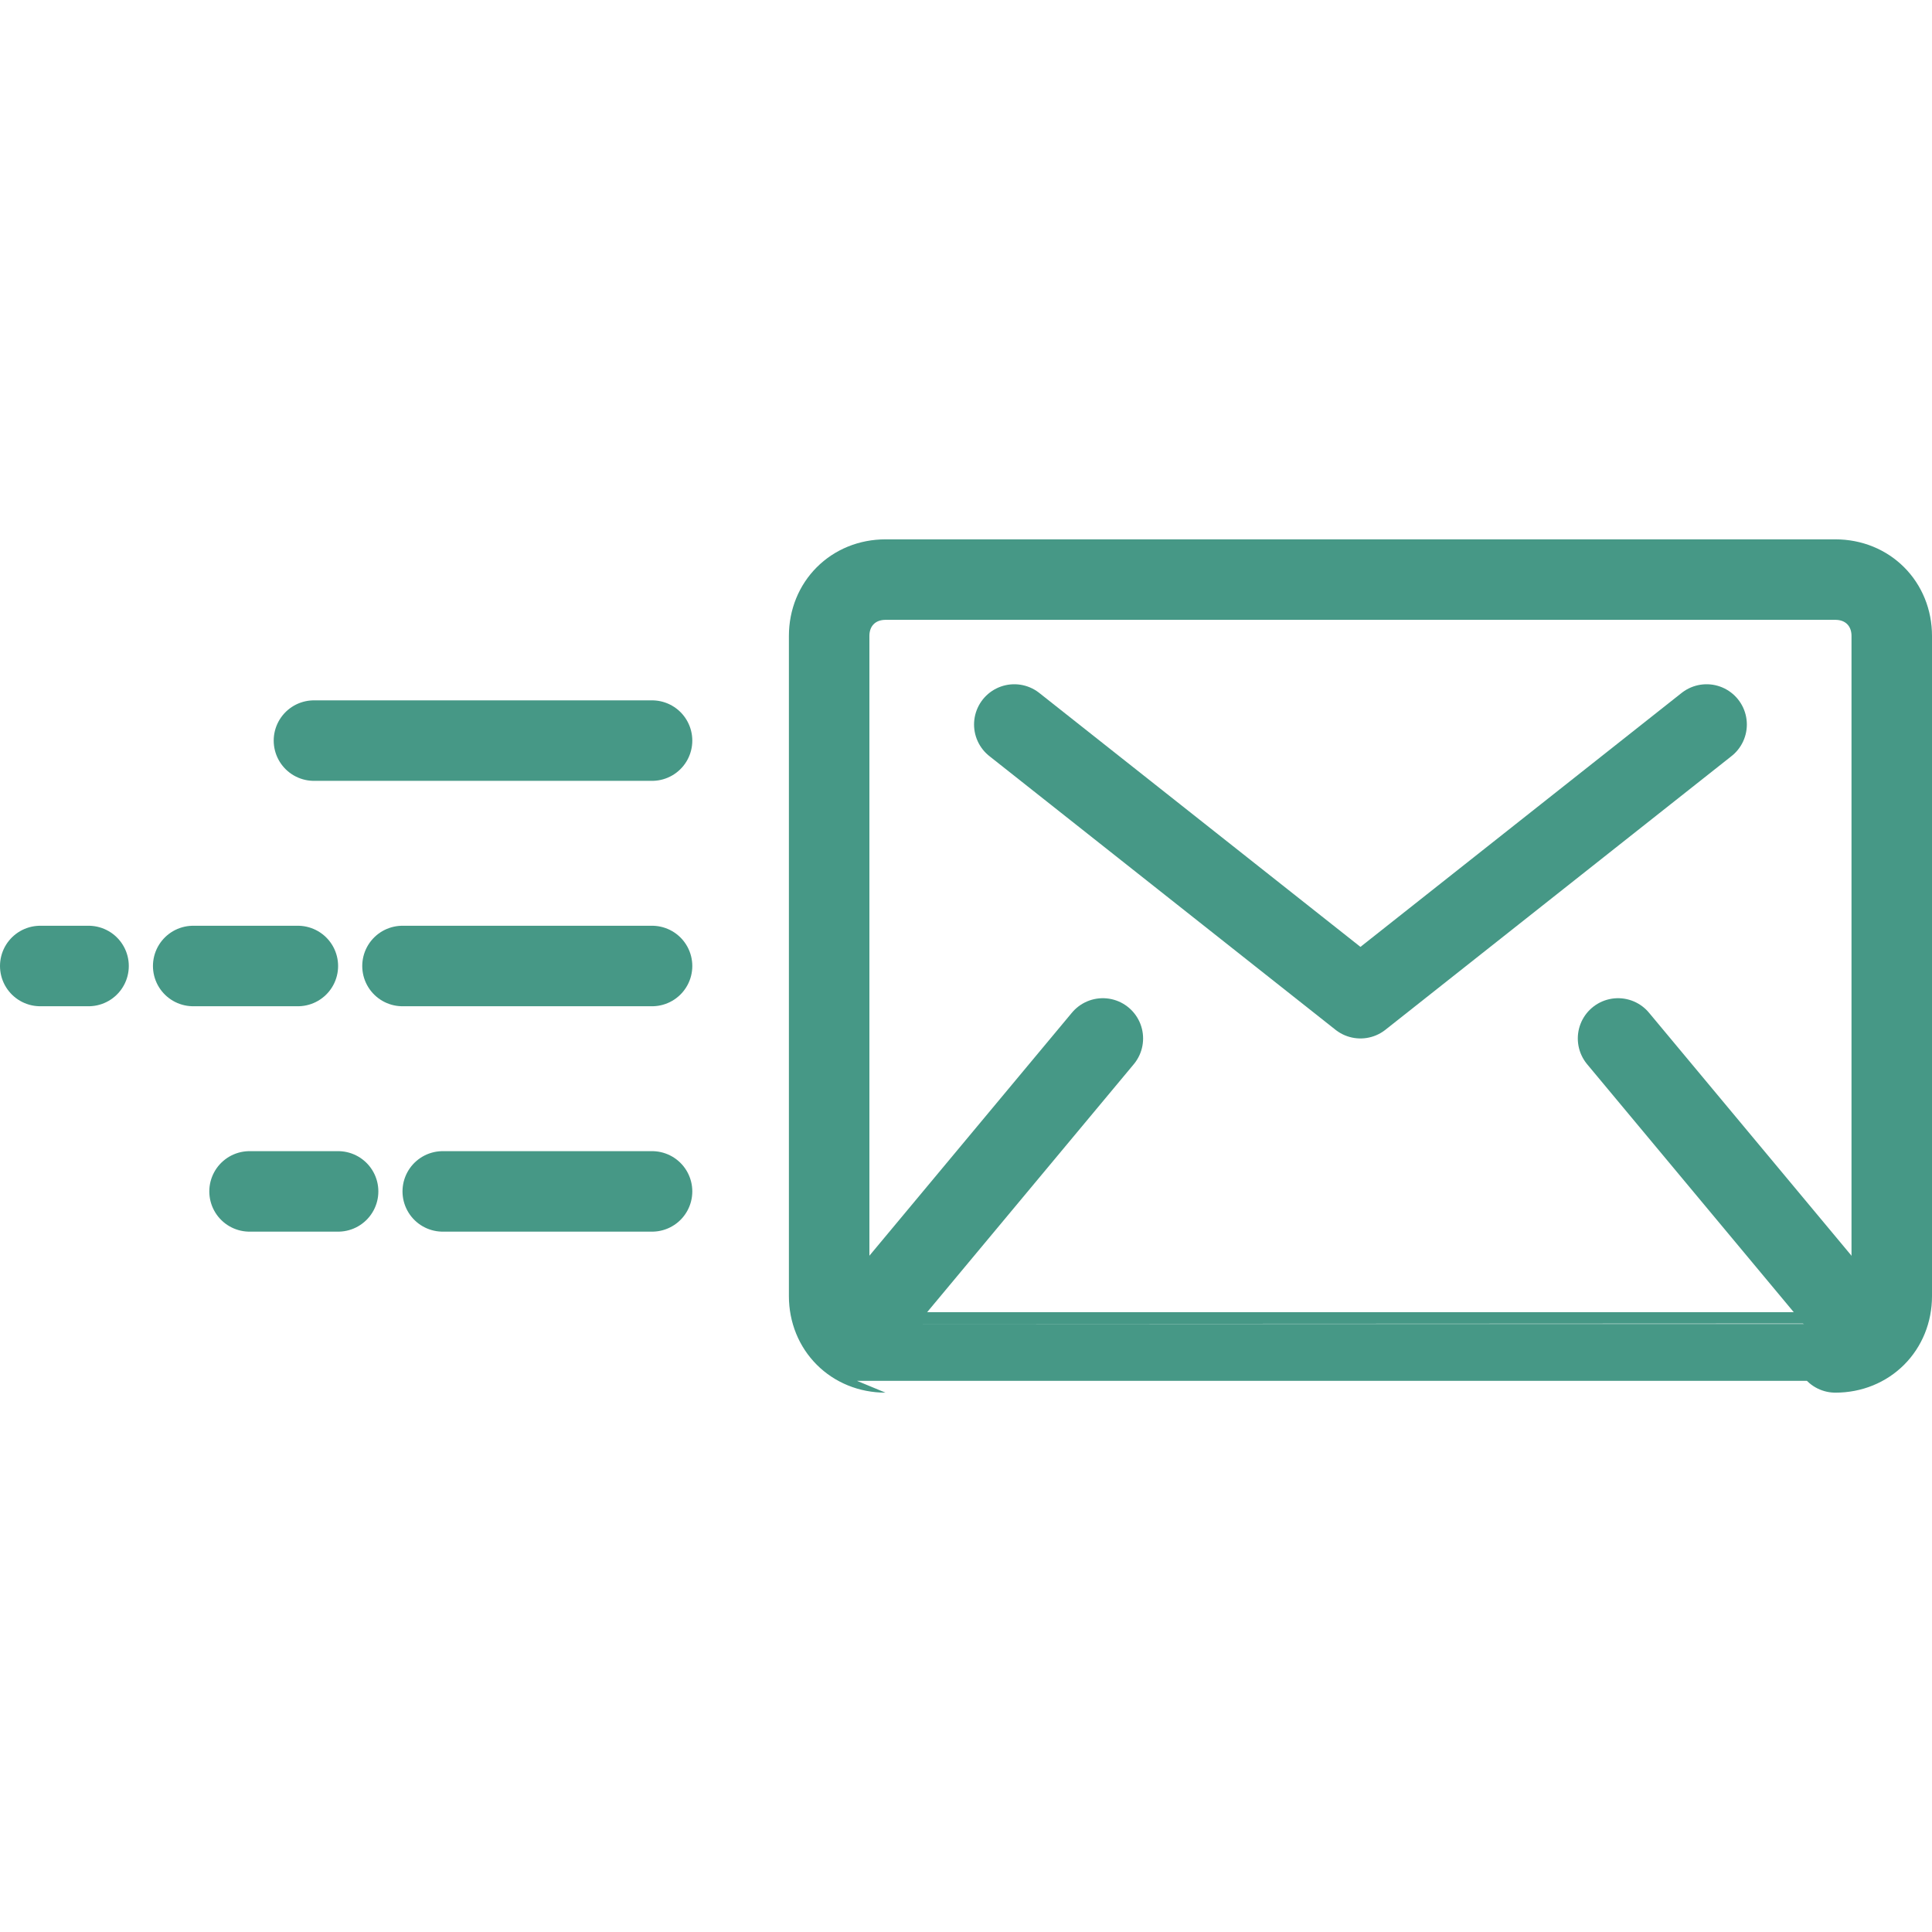
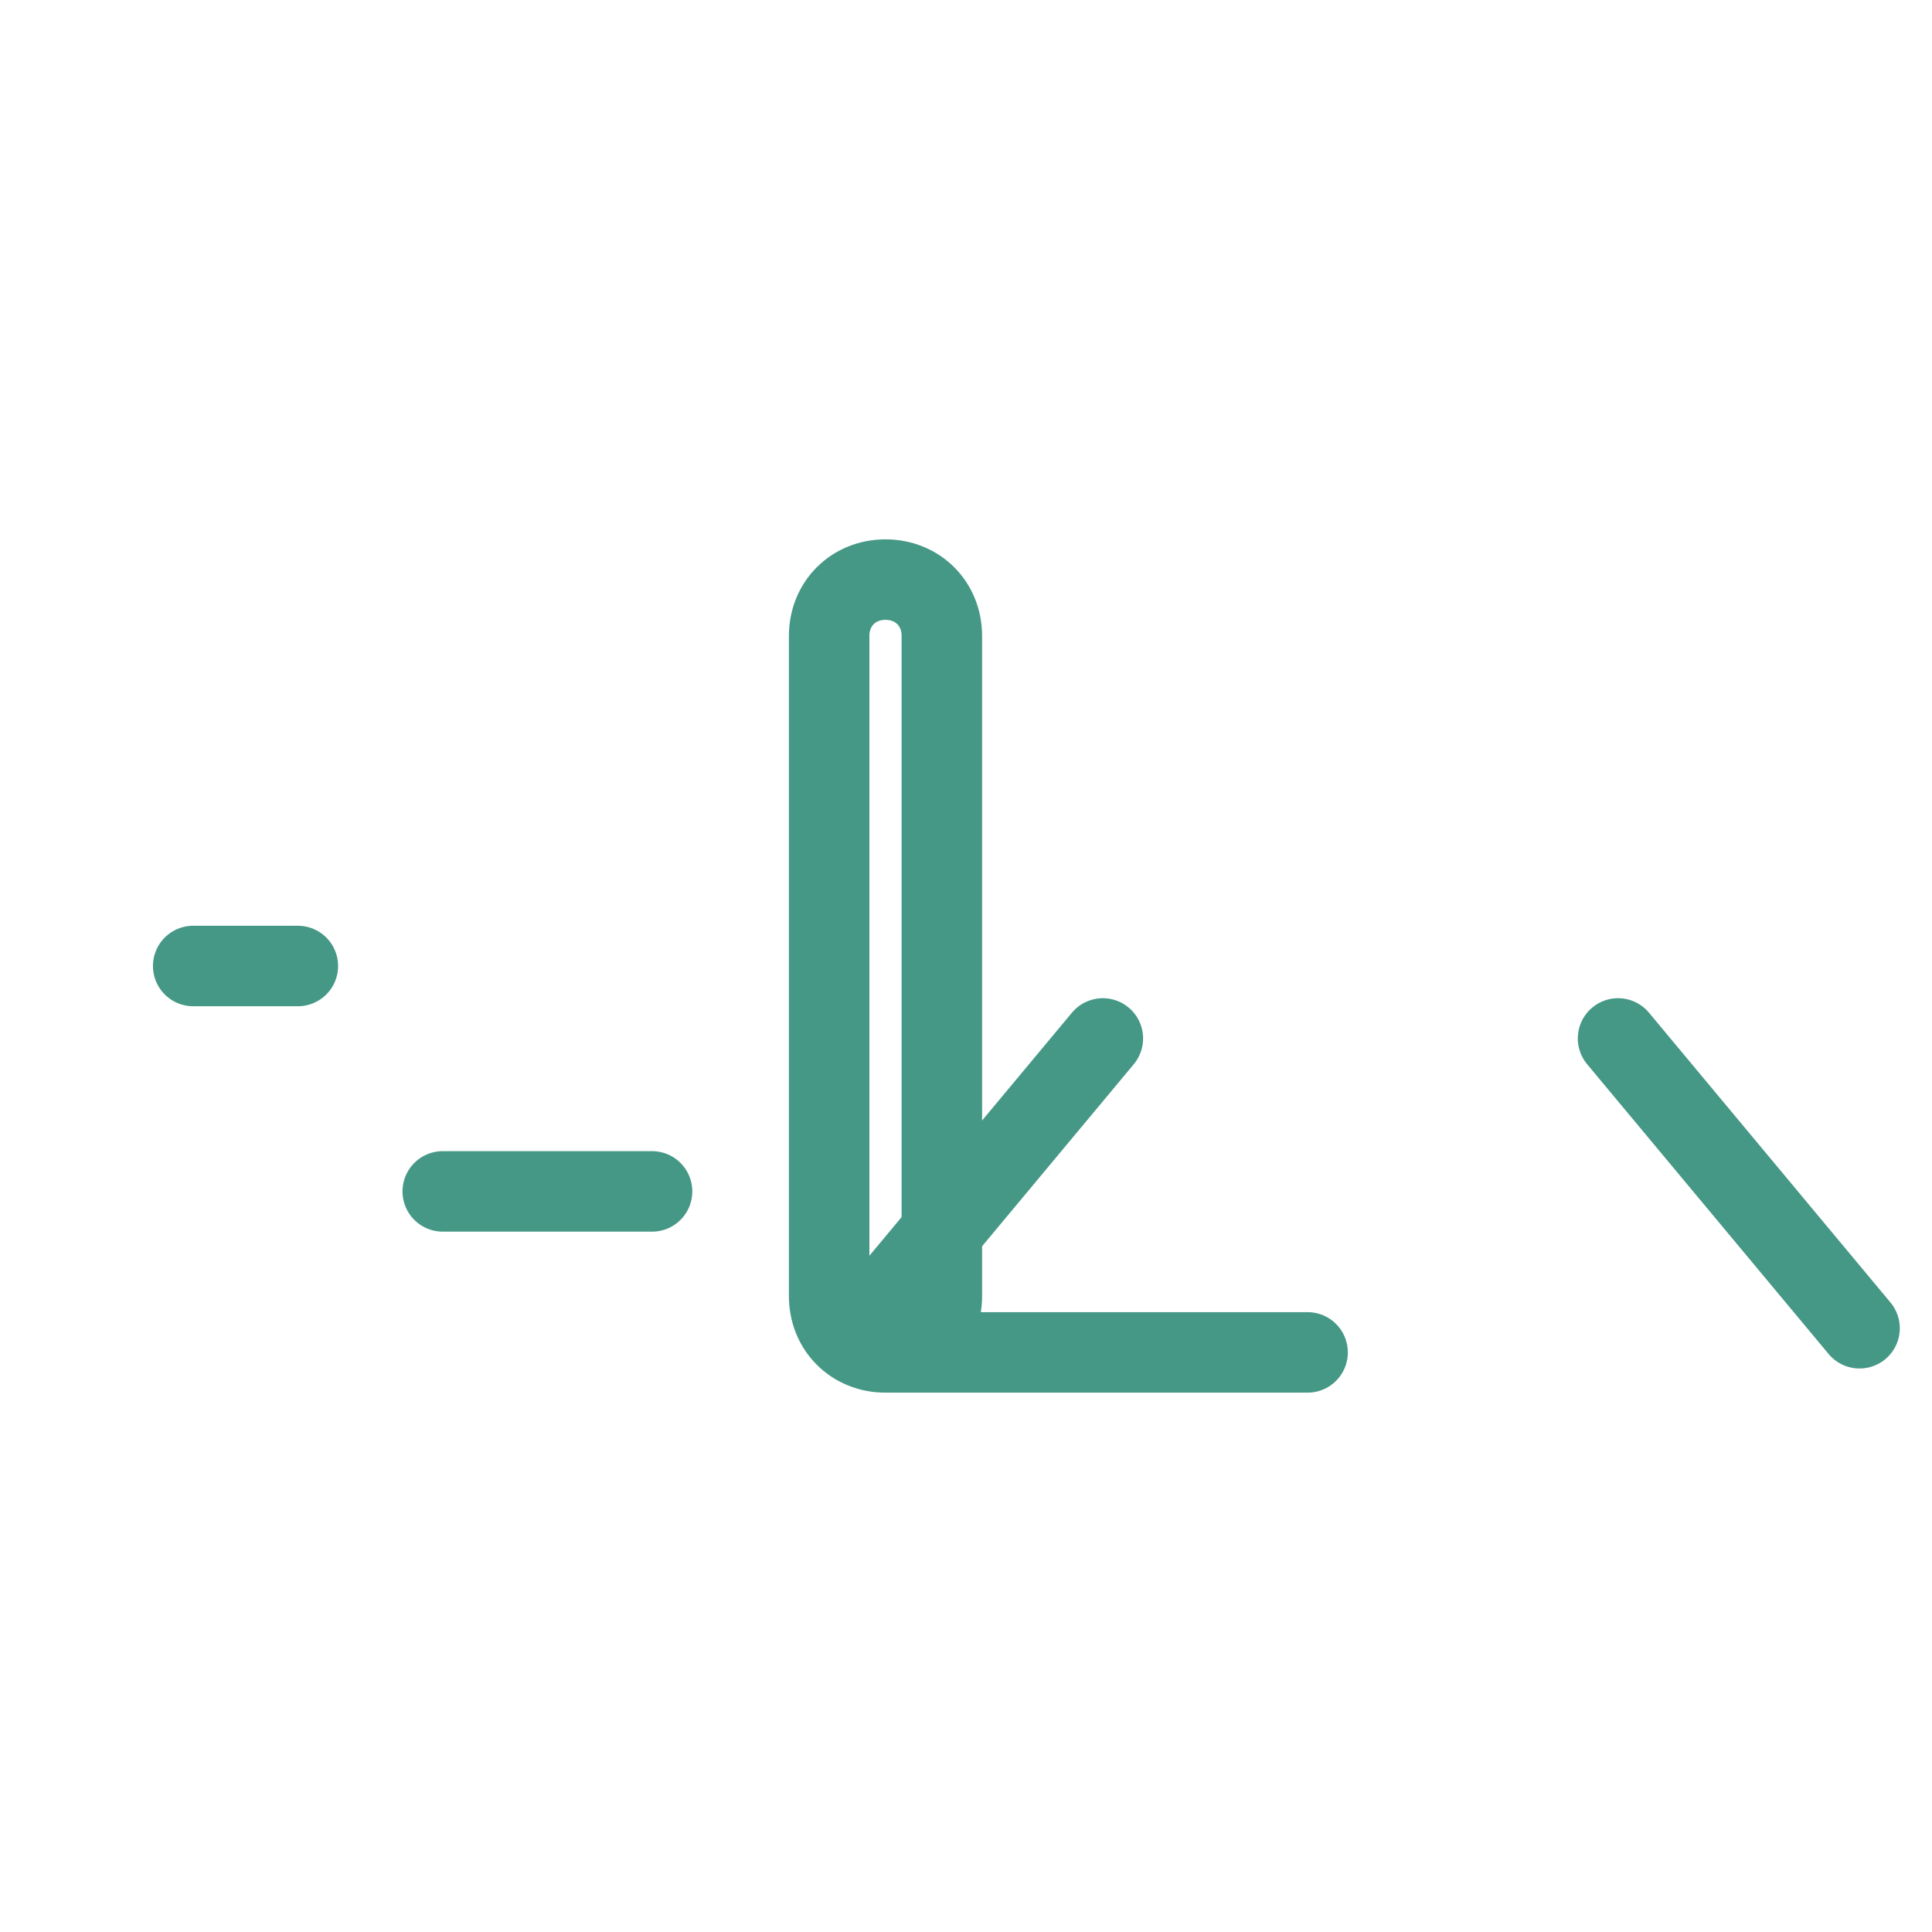
<svg xmlns="http://www.w3.org/2000/svg" version="1.1" id="Layer_1" x="0px" y="0px" viewBox="0 0 24 24" style="enable-background:new 0 0 24 24;" xml:space="preserve">
  <style type="text/css">
	.st0{fill:none;stroke:#469886;stroke-linecap:round;stroke-linejoin:round;stroke-miterlimit:10;}
</style>
  <g>
    <g>
      <g>
-         <line class="st0" x1="8.1" y1="12" x2="5" y2="12" />
        <line class="st0" x1="3.7" y1="12" x2="2.4" y2="12" />
-         <line class="st0" x1="1.1" y1="12" x2="0.5" y2="12" />
      </g>
      <g>
        <line class="st0" x1="8.1" y1="14.8" x2="5.5" y2="14.8" />
-         <line class="st0" x1="4.2" y1="14.8" x2="3.1" y2="14.8" />
      </g>
-       <line class="st0" x1="8.1" y1="9.2" x2="3.9" y2="9.2" />
    </g>
    <g>
      <g>
-         <path class="st0" d="M11,16.8c-0.4,0-0.7-0.3-0.7-0.7V7.9c0-0.4,0.3-0.7,0.7-0.7h11.8c0.4,0,0.7,0.3,0.7,0.7v8.2     c0,0.4-0.3,0.7-0.7,0.7C22.8,16.8,11,16.8,11,16.8z" />
+         <path class="st0" d="M11,16.8c-0.4,0-0.7-0.3-0.7-0.7V7.9c0-0.4,0.3-0.7,0.7-0.7c0.4,0,0.7,0.3,0.7,0.7v8.2     c0,0.4-0.3,0.7-0.7,0.7C22.8,16.8,11,16.8,11,16.8z" />
        <g>
          <line class="st0" x1="13.7" y1="12.9" x2="10.7" y2="16.5" />
          <line class="st0" x1="20.1" y1="12.9" x2="23.1" y2="16.5" />
        </g>
-         <polyline class="st0" points="12.6,9 16.9,12.4 21.2,9    " />
      </g>
    </g>
  </g>
</svg>